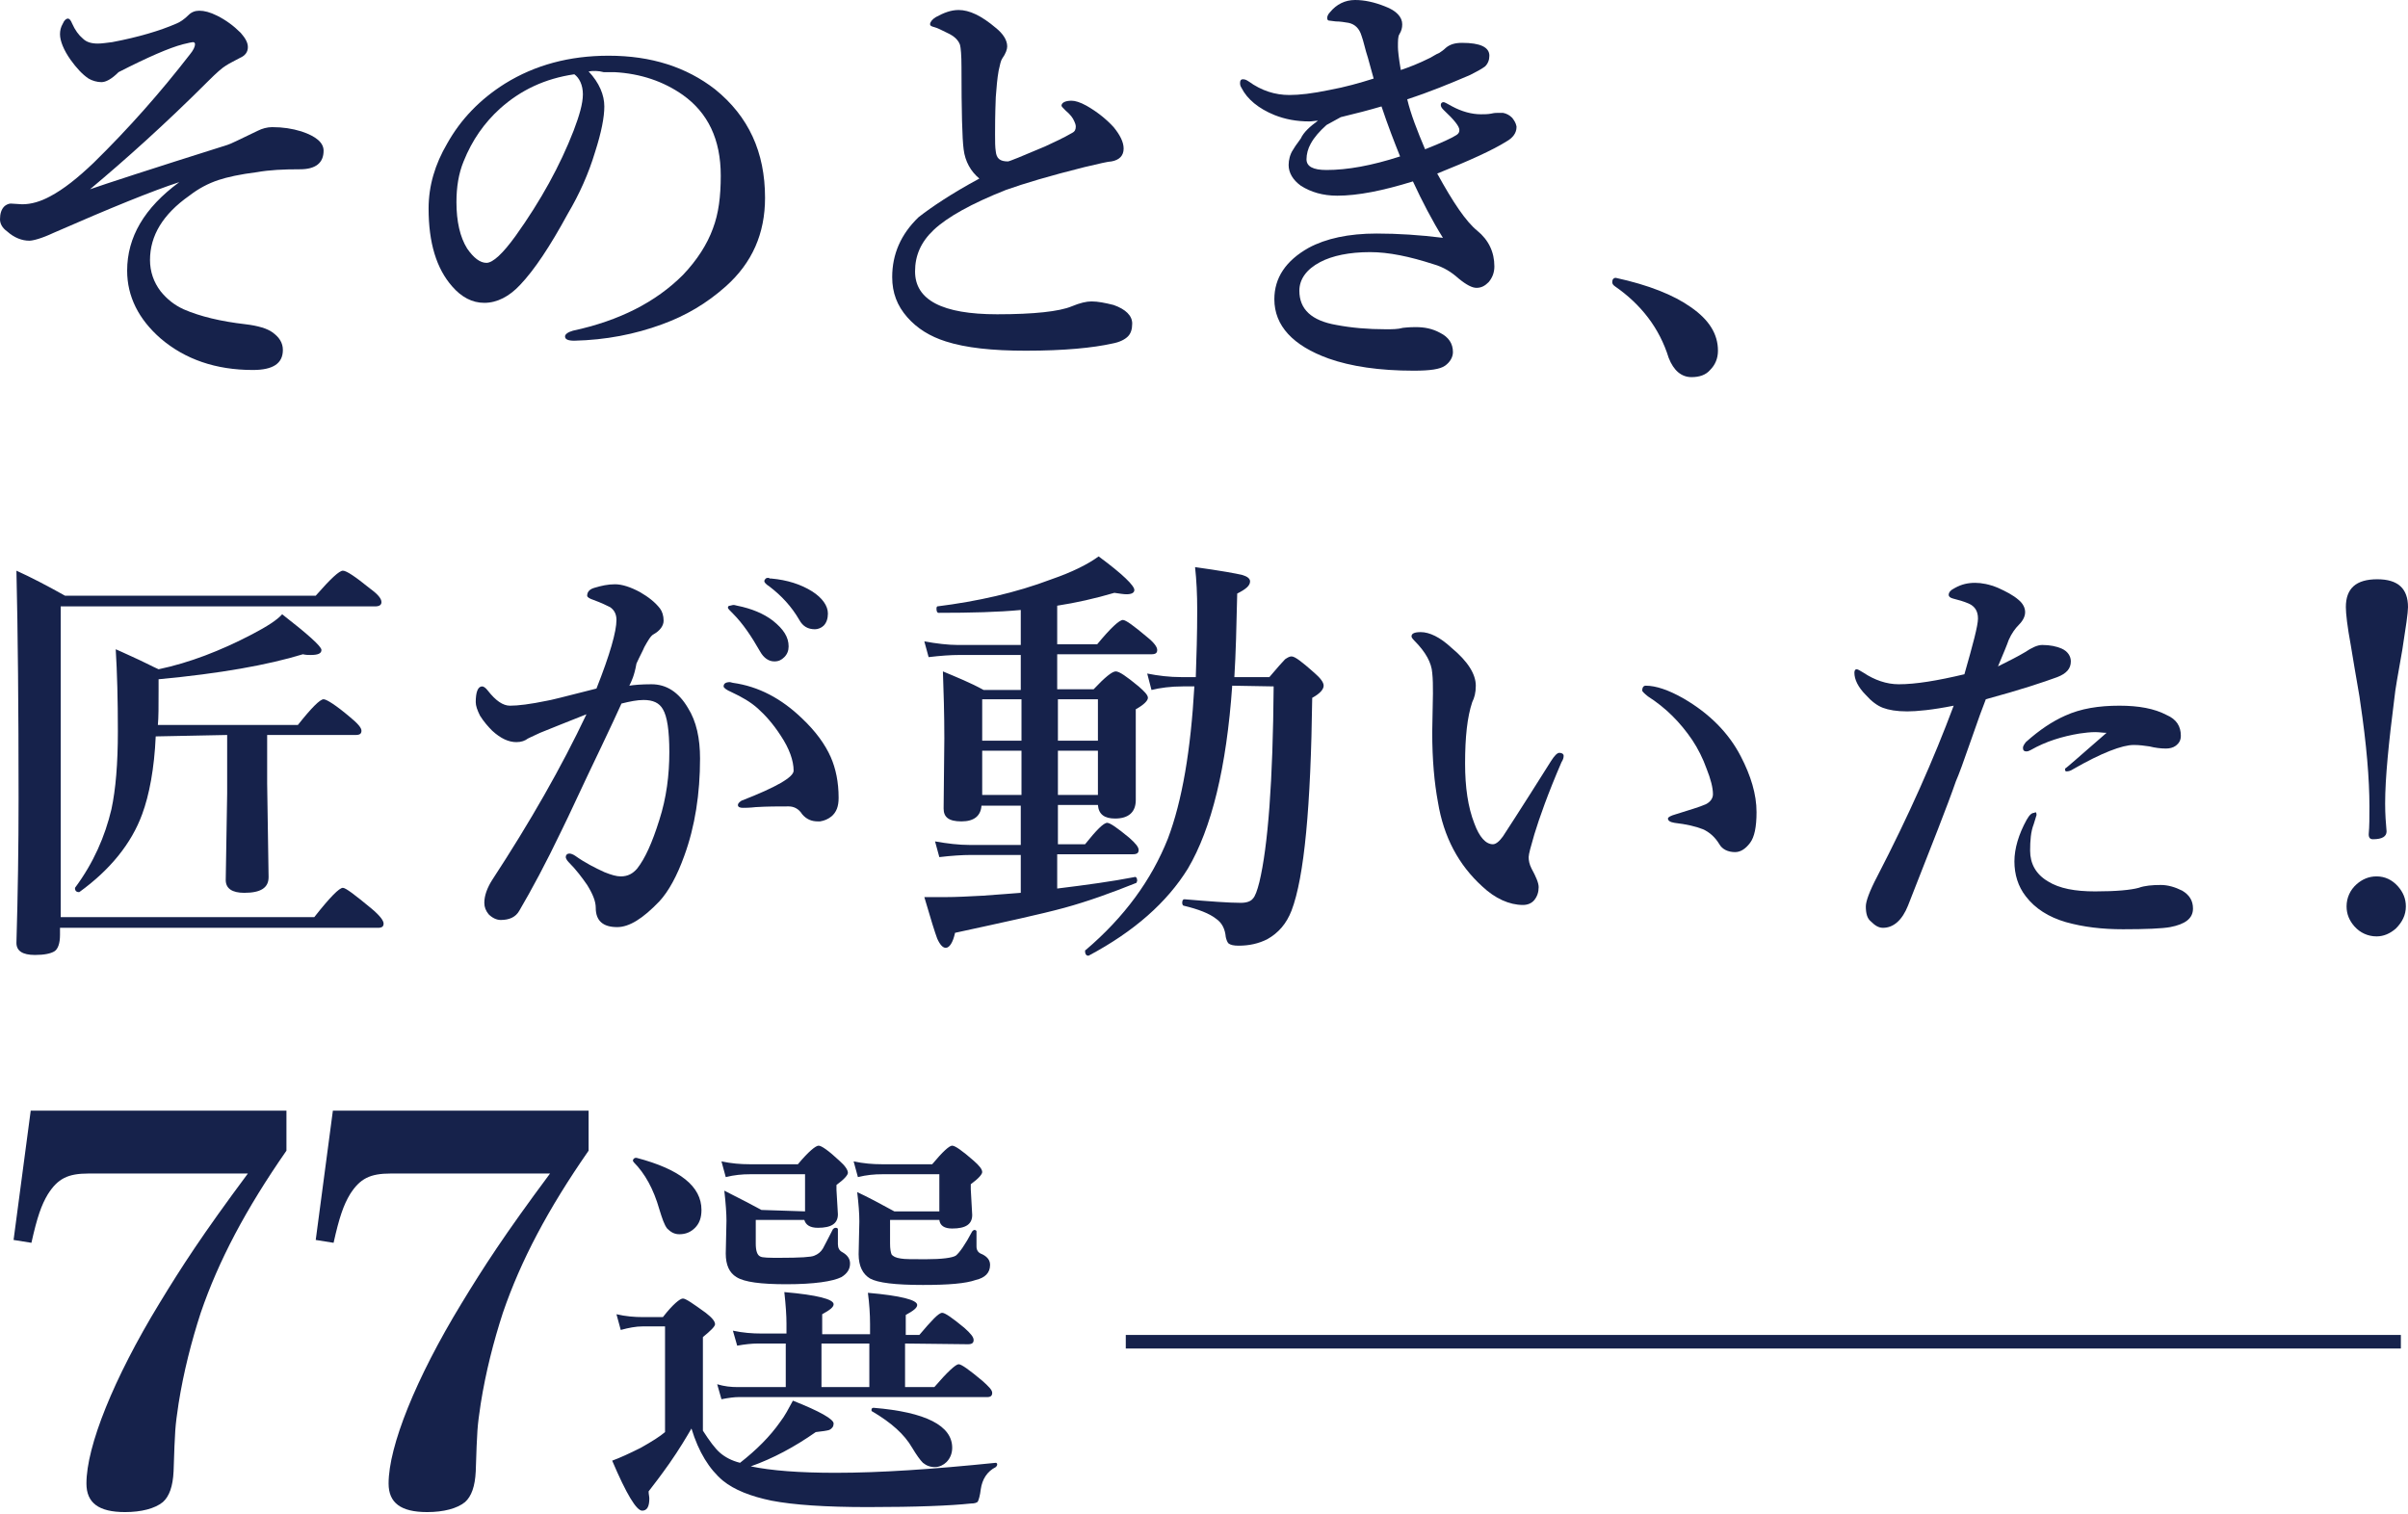
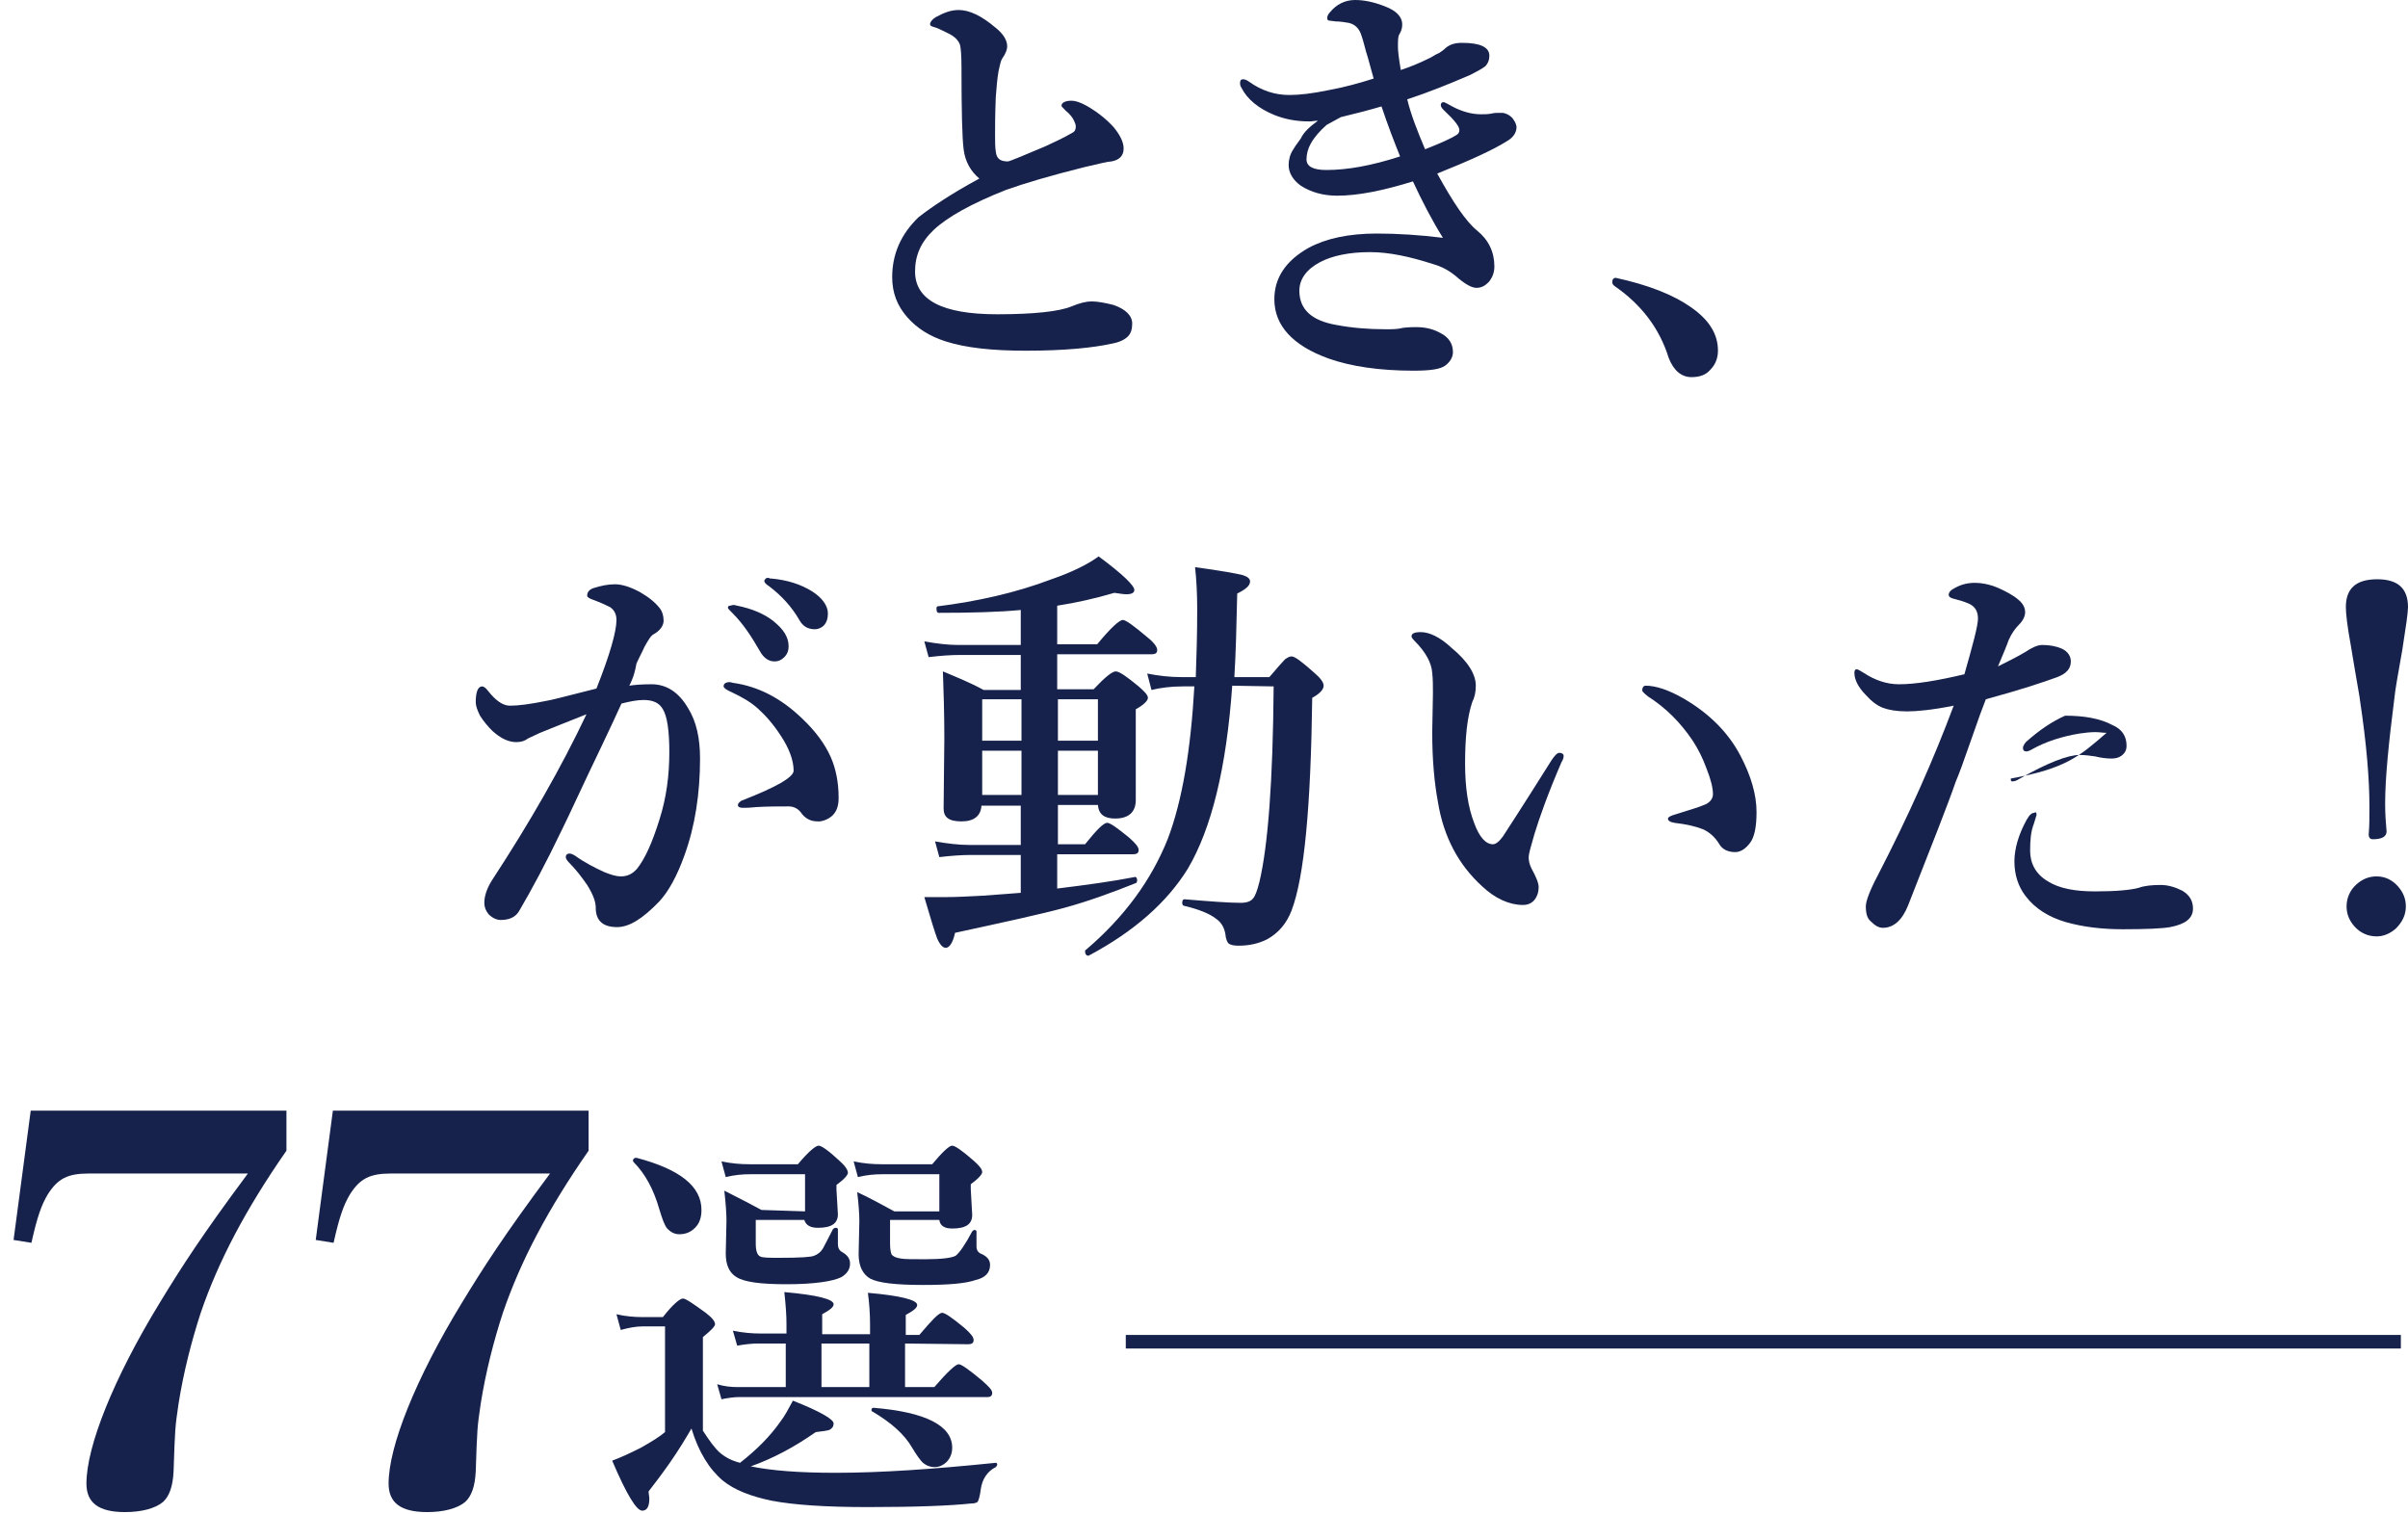
<svg xmlns="http://www.w3.org/2000/svg" version="1.1" id="_レイヤー_2" x="0px" y="0px" viewBox="0 0 337.1 212" style="enable-background:new 0 0 337.1 212;" xml:space="preserve">
  <style type="text/css">
	.st0{fill:#16224B;}
</style>
-   <path class="st0" d="M12.6,26.5c2-0.7,8.4-2.8,19.2-6.2c0.4-0.1,1.8-0.8,4.3-2c0.6-0.3,1.3-0.5,2-0.5c1.5,0,2.8,0.2,4.1,0.6  c2.1,0.7,3.1,1.6,3.1,2.7c0,1.7-1.1,2.6-3.3,2.6c-2.4,0-4.3,0.1-6,0.4c-2.4,0.3-4.2,0.7-5.4,1.1c-1.5,0.5-2.8,1.2-4.1,2.2  C22.8,30,21,33,21,36.4c0,1.6,0.5,3.1,1.5,4.4c0.9,1.1,1.9,1.9,3.2,2.5c2.3,1,5.2,1.7,8.7,2.1c1.7,0.2,3,0.6,3.7,1.1  c1,0.7,1.5,1.5,1.5,2.5c0,1.9-1.4,2.8-4.2,2.8c-5.2,0-9.5-1.5-12.9-4.4c-3.1-2.7-4.7-5.9-4.7-9.5c0-4.7,2.4-8.8,7.3-12.4  c-3.7,1.2-9.6,3.6-17.6,7.1c-1.7,0.8-2.9,1.1-3.4,1.1c-1,0-2.1-0.4-3.1-1.3c-0.7-0.5-1-1.1-1-1.7c0-0.8,0.2-1.4,0.6-1.8  c0.2-0.2,0.6-0.4,0.9-0.4l1.6,0.1c1.3,0,2.6-0.4,3.9-1.1c1.9-1,3.9-2.6,6.1-4.7c4.9-4.8,9.4-9.9,13.5-15.2c0.5-0.6,0.7-1.1,0.7-1.4  c0-0.2-0.1-0.3-0.3-0.3c-0.1,0-0.6,0.1-1.4,0.3c-1.9,0.5-4.9,1.8-9,3.9c-1,1-1.8,1.4-2.4,1.4s-1.3-0.2-1.8-0.5  c-0.9-0.6-1.7-1.5-2.5-2.6C8.9,7,8.4,5.7,8.4,4.8c0-0.5,0.1-1,0.4-1.5c0.2-0.5,0.5-0.7,0.7-0.7c0.2,0,0.4,0.2,0.6,0.7  c0.4,0.9,0.9,1.6,1.5,2.1c0.5,0.5,1.2,0.7,2.1,0.7c0.5,0,1.2-0.1,2-0.2c3.7-0.7,6.7-1.6,9-2.6c0.5-0.2,1.1-0.6,1.7-1.2  c0.4-0.4,0.9-0.6,1.5-0.6c0.7,0,1.5,0.2,2.5,0.7c1.2,0.6,2.3,1.4,3.3,2.4c0.7,0.8,1,1.4,1,2c0,0.7-0.4,1.2-1.1,1.5  c-0.7,0.4-1.4,0.7-2,1.1c-0.5,0.3-1.3,1-2.4,2.1C23.1,17.4,17.5,22.4,12.6,26.5L12.6,26.5z" />
-   <path class="st0" d="M82.4,10c1.5,1.6,2.2,3.3,2.2,4.9c0,1.5-0.4,3.6-1.3,6.4c-0.9,3-2.2,5.9-3.8,8.6c-2.5,4.6-4.7,7.9-6.7,10  c-1.5,1.6-3.2,2.5-5,2.5c-1.7,0-3.2-0.8-4.5-2.3C61.1,37.6,60,34,60,29.2c0-3.2,0.9-6.2,2.6-9.1c1.9-3.4,4.6-6.2,8.1-8.4  c4.2-2.6,9-3.9,14.5-3.9c6,0,10.9,1.6,14.9,4.7c4.7,3.8,7,8.8,7,15.2c0,5-1.8,9.1-5.5,12.4c-2.7,2.4-5.6,4.1-8.9,5.3  c-3.8,1.4-7.9,2.2-12.3,2.3c-0.9,0-1.3-0.2-1.3-0.6c0-0.3,0.4-0.6,1.1-0.8c6.5-1.4,11.6-4,15.4-7.8c2-2.1,3.4-4.3,4.2-6.5  c0.8-2.1,1.1-4.5,1.1-7.4c0-5.1-1.8-8.8-5.3-11.3c-2.7-1.9-5.9-3-9.6-3.2c-0.4,0-0.9,0-1.5,0C83.8,9.9,83,9.9,82.4,10L82.4,10z   M80.4,10.4c-4.1,0.6-7.5,2.2-10.4,4.8c-2.2,2-3.9,4.4-5.1,7.4c-0.7,1.7-1,3.6-1,5.7c0,2.7,0.5,4.9,1.5,6.5c0.9,1.3,1.8,2,2.7,2  s2.3-1.3,4.1-3.8c3.5-4.9,6.2-9.8,8.1-14.7c0.8-2.1,1.3-3.8,1.3-5.1S81.1,10.9,80.4,10.4L80.4,10.4z" />
  <path class="st0" d="M137.1,25c-1.2-1-2-2.4-2.2-4.1c-0.2-1.5-0.3-5.3-0.3-11.5c0-1.7-0.1-2.7-0.2-3.1c-0.2-0.6-0.7-1.2-1.8-1.7  c-0.8-0.4-1.4-0.7-1.8-0.8c-0.4-0.1-0.6-0.2-0.6-0.4c0-0.3,0.3-0.7,0.8-1c1.1-0.6,2.1-1,3.2-1c1.5,0,3.2,0.8,5.2,2.5  c1,0.8,1.6,1.7,1.6,2.6c0,0.4-0.2,1-0.7,1.7c-0.2,0.3-0.3,0.8-0.5,1.7c-0.2,1.1-0.3,2.4-0.4,3.7c-0.1,2.5-0.1,4.2-0.1,5.2  c0,1,0,1.8,0.1,2.4c0.1,1,0.6,1.4,1.7,1.4c0.2,0,1.9-0.7,5.2-2.1c1.3-0.6,2.6-1.2,3.8-1.9c0.4-0.2,0.5-0.5,0.5-0.9  c0-0.2-0.1-0.5-0.2-0.7c-0.2-0.5-0.6-1-1.2-1.5c-0.4-0.4-0.6-0.6-0.6-0.7c0-0.4,0.5-0.7,1.4-0.7c0.5,0,1.2,0.2,2.1,0.7  c1.4,0.8,2.7,1.8,3.8,3c0.9,1.1,1.4,2.1,1.4,3c0,1-0.6,1.6-1.7,1.8c-0.4,0-1.7,0.3-3.8,0.8c-4.8,1.2-8.5,2.3-11,3.2  c-4.8,1.9-8.2,3.8-10.1,5.6c-1.8,1.7-2.6,3.6-2.6,5.8c0,4,3.8,6,11.5,6c5.2,0,8.7-0.4,10.4-1.1c1.2-0.5,2.1-0.7,2.8-0.7  c0.9,0,1.9,0.2,3.1,0.5c1.7,0.6,2.6,1.5,2.6,2.6c0,0.8-0.2,1.4-0.6,1.8c-0.4,0.4-1.1,0.8-2.2,1c-2.7,0.6-6.7,1-12.1,1  c-4.7,0-8.4-0.4-11.2-1.3c-2.2-0.7-4-1.8-5.4-3.4c-1.4-1.6-2.1-3.4-2.1-5.6c0-3.2,1.2-6,3.7-8.4C130.4,29,133.2,27.1,137.1,25  L137.1,25z" />
  <path class="st0" d="M184.5,16.9c-0.4,0-0.8,0.1-1.2,0.1c-1.8,0-3.4-0.3-4.9-0.9c-2.2-0.9-3.8-2.2-4.6-3.8c-0.2-0.3-0.2-0.5-0.2-0.7  c0-0.3,0.1-0.5,0.4-0.5s0.5,0.1,0.8,0.3c1.8,1.3,3.7,1.9,5.7,1.9c1.4,0,3.2-0.2,5.6-0.7c2.2-0.4,4.3-1,6.2-1.6l-0.8-2.9  c-0.4-1.2-0.6-2.3-0.9-3.1c-0.3-1-0.9-1.6-1.8-1.8C188.2,3.1,187.6,3,187,3l-0.8-0.1c-0.3,0-0.4-0.1-0.4-0.4c0-0.2,0.1-0.5,0.4-0.8  c0.9-1.1,2.1-1.7,3.5-1.7c1.3,0,2.7,0.3,4.2,0.9c1.6,0.6,2.4,1.5,2.4,2.5c0,0.5-0.1,0.9-0.4,1.4c-0.2,0.3-0.2,0.9-0.2,1.8  c0,0.4,0.1,1.5,0.4,3.2c1.2-0.4,2.5-0.9,4.1-1.7c0.4-0.2,0.8-0.5,1.3-0.7c0.3-0.2,0.6-0.4,0.9-0.7c0.6-0.5,1.3-0.7,2.3-0.7  c2.5,0,3.8,0.6,3.8,1.8c0,0.6-0.2,1.1-0.6,1.5c-0.4,0.3-1.1,0.7-2.1,1.2c-2.8,1.2-5.7,2.4-8.8,3.4c0.5,2.1,1.4,4.4,2.5,7  c2.3-0.9,3.8-1.6,4.4-2c0.3-0.2,0.4-0.4,0.4-0.7c0-0.5-0.7-1.4-2.2-2.8c-0.3-0.3-0.4-0.5-0.4-0.7c0-0.2,0.1-0.4,0.4-0.4  c0.1,0,0.5,0.2,1.2,0.6c1.3,0.7,2.7,1.1,4,1.1c0.5,0,1,0,1.5-0.1c0.4-0.1,0.7-0.1,1.1-0.1c0.1,0,0.3,0,0.5,0  c0.5,0.1,0.9,0.3,1.3,0.7c0.3,0.4,0.5,0.7,0.6,1.2v0.1c0,0.8-0.5,1.5-1.4,2c-1.9,1.2-5.2,2.7-9.7,4.5c2.2,4,4,6.7,5.6,8  c1.6,1.3,2.4,3,2.4,5c0,0.9-0.3,1.6-0.8,2.2c-0.5,0.5-1,0.8-1.7,0.8c-0.6,0-1.4-0.4-2.5-1.3c-1-0.9-2.1-1.6-3.5-2  c-3.4-1.1-6.3-1.7-8.9-1.7c-2.9,0-5.3,0.5-7,1.4c-1.9,1-2.9,2.4-2.9,4c0,2.6,1.7,4.2,5.2,4.8c2.1,0.4,4.4,0.6,6.9,0.6  c0.9,0,1.7,0,2.4-0.2c0.9-0.1,1.5-0.1,1.8-0.1c1.2,0,2.3,0.2,3.4,0.8c1.2,0.6,1.8,1.5,1.8,2.7c0,0.7-0.4,1.4-1.1,1.9  c-0.7,0.5-2.1,0.7-4.4,0.7c-4.8,0-8.8-0.6-11.9-1.7c-5-1.8-7.6-4.6-7.6-8.3c0-3,1.6-5.4,4.8-7.2c2.4-1.3,5.6-2,9.5-2  c3,0,6.1,0.2,9.3,0.6c-1.5-2.4-2.9-5.1-4.2-7.9c-4.2,1.3-7.7,2-10.6,2c-2,0-3.7-0.5-5.1-1.4c-1.1-0.8-1.7-1.8-1.7-2.9  c0-0.7,0.2-1.5,0.6-2.1c0.1-0.2,0.5-0.8,1.1-1.6C182.5,18.5,183.4,17.7,184.5,16.9L184.5,16.9z M187.7,16.4c-1.1,0.6-1.8,1-2,1.1  c-1,0.9-1.7,1.7-2.2,2.6c-0.4,0.7-0.6,1.5-0.6,2.2c0,1,0.9,1.5,2.8,1.5c2.9,0,6.3-0.6,10.3-1.9c-0.8-2-1.7-4.3-2.6-7  C191.7,15.4,189.8,15.9,187.7,16.4L187.7,16.4z" />
  <path class="st0" d="M226.1,40.1c-0.3-0.2-0.4-0.4-0.4-0.6c0-0.4,0.2-0.6,0.5-0.6c4.6,1,8.1,2.4,10.5,4.1c2.6,1.8,3.8,3.8,3.8,6.1  c0,1.1-0.4,2-1.1,2.7c-0.6,0.7-1.5,1-2.6,1c-1.4,0-2.5-0.9-3.2-2.7C232.3,45.9,229.7,42.6,226.1,40.1L226.1,40.1z" />
-   <path class="st0" d="M8.4,128.4H44c2.2-2.8,3.5-4.1,4-4.1c0.4,0,1.7,1,4,2.9c1.2,1,1.7,1.7,1.7,2.1c0,0.4-0.2,0.6-0.8,0.6H8.4v1  c0,1.2-0.3,2-0.8,2.3c-0.5,0.3-1.4,0.5-2.7,0.5c-1.8,0-2.6-0.6-2.6-1.7c0.2-6.8,0.3-13.5,0.3-20.2c0-12.7-0.1-23.3-0.3-31.9  c2,0.9,4.3,2.1,6.8,3.5h35.1c2.1-2.4,3.3-3.5,3.8-3.5s1.7,0.8,3.8,2.5c1.1,0.8,1.6,1.4,1.6,1.9c0,0.4-0.3,0.6-0.9,0.6h-44V128.4  L8.4,128.4z M21.8,103.1c-0.2,4.5-0.9,8.2-1.9,10.9c-1.5,4.1-4.5,7.8-8.8,10.9c0,0-0.1,0-0.1,0c-0.3,0-0.5-0.2-0.5-0.5  c0,0,0-0.1,0-0.1c2.6-3.5,4.2-7.2,5.1-11c0.6-2.8,0.9-6.4,0.9-10.9s-0.1-8.2-0.3-11.5c0.5,0.2,1.1,0.5,2,0.9c1.8,0.8,3.1,1.5,4,1.9  c4.3-0.9,8.7-2.6,13.1-4.9c2.1-1.1,3.5-2,4.2-2.8c3.6,2.8,5.5,4.5,5.5,5c0,0.5-0.5,0.7-1.5,0.7c-0.3,0-0.7,0-1.1-0.1  c-4.9,1.5-11.6,2.7-20.2,3.5v1.6c0,2.2,0,3.8-0.1,4.8h19.6c1.9-2.4,3.1-3.6,3.6-3.6c0.4,0,1.7,0.8,3.7,2.5c1.1,0.9,1.6,1.5,1.6,1.9  s-0.2,0.6-0.8,0.6H37.4v6.8l0.2,13.1c0,1.5-1.1,2.2-3.4,2.2c-1.7,0-2.6-0.6-2.6-1.8l0.2-12.1v-8.2L21.8,103.1L21.8,103.1z" />
  <path class="st0" d="M88.1,96c0.6-0.1,1.7-0.2,3.1-0.2c2.1,0,3.8,1.1,5.1,3.3c1.2,1.9,1.7,4.3,1.7,7.1c0,4.9-0.7,9.5-2.2,13.6  c-1,2.8-2.2,5-3.5,6.4c-2.3,2.4-4.2,3.6-5.9,3.6c-2,0-3-0.9-3-2.7c0-0.9-0.4-1.9-1.2-3.2c-0.7-1-1.5-2.1-2.6-3.2  c-0.3-0.3-0.4-0.6-0.4-0.7c0-0.3,0.2-0.5,0.5-0.5c0.2,0,0.5,0.1,0.8,0.3c1.4,1,2.8,1.7,4.1,2.3c1,0.4,1.7,0.6,2.3,0.6  c1,0,1.7-0.4,2.3-1.1c1.1-1.4,2.1-3.6,3.1-6.8c1-3.1,1.4-6.3,1.4-9.5c0-3-0.3-5-0.9-6c-0.5-0.9-1.4-1.3-2.7-1.3  c-0.9,0-1.9,0.2-3.1,0.5c-0.6,1.3-1.5,3.3-2.8,6c-2.7,5.6-4.5,9.6-5.6,11.8c-2.2,4.6-4.2,8.3-5.9,11.2c-0.5,0.9-1.4,1.3-2.6,1.3  c-0.6,0-1.2-0.3-1.7-0.8c-0.4-0.5-0.6-1-0.6-1.6c0-1,0.4-2.1,1.1-3.2c5.3-8.1,9.7-15.8,13.2-23.2c-2.8,1.1-5,2-6.5,2.6  c-1.1,0.5-1.7,0.8-1.7,0.8c-0.4,0.3-0.9,0.5-1.6,0.5c-1.1,0-2.2-0.5-3.4-1.6c-0.6-0.6-1.2-1.3-1.7-2.1c-0.4-0.8-0.6-1.4-0.6-1.9  c0-1.4,0.3-2.2,0.9-2.2c0.2,0,0.5,0.2,0.8,0.6c1.1,1.4,2.1,2.1,3.1,2.1c1.1,0,2.8-0.2,5.2-0.7c0.2,0,2.6-0.6,6.9-1.7  c1.9-4.8,2.8-8,2.8-9.6c0-0.8-0.3-1.4-0.9-1.8c-0.4-0.2-1.2-0.6-2.3-1c-0.6-0.2-0.9-0.4-0.9-0.6c0-0.5,0.3-0.9,1-1.1  c1-0.3,1.9-0.5,2.9-0.5s2.2,0.4,3.5,1.1c1.2,0.7,2.1,1.4,2.8,2.3c0.3,0.4,0.5,1,0.5,1.7c0,0.7-0.5,1.4-1.4,1.9  c-0.4,0.2-0.8,0.9-1.3,1.8c-0.2,0.5-0.6,1.2-1.1,2.3C88.8,94.6,88.4,95.4,88.1,96L88.1,96z M110.4,112.9c-1.4,0-3,0-4.6,0.1  c-0.9,0.1-1.5,0.1-1.8,0.1c-0.4,0-0.7-0.1-0.7-0.4c0-0.2,0.2-0.4,0.5-0.6c4.9-1.9,7.3-3.3,7.3-4.2c0-1.4-0.6-3.1-1.8-4.9  c-1.1-1.7-2.2-2.9-3.2-3.8c-1-0.9-2.2-1.6-3.7-2.3c-0.7-0.3-1.1-0.6-1.1-0.8c0-0.4,0.3-0.6,0.9-0.6l0.4,0.1c3.6,0.5,6.8,2.2,9.7,5  c1.9,1.8,3.2,3.6,4,5.4c0.7,1.6,1.1,3.5,1.1,5.7c0,1.2-0.3,2-1,2.6c-0.5,0.4-1,0.6-1.6,0.7h-0.3c-0.9,0-1.6-0.3-2.2-1  C111.8,113.2,111.1,112.9,110.4,112.9z M103.2,84.8c2,0.4,3.7,1.1,5,2.1c1.5,1.2,2.2,2.3,2.2,3.6c0,0.6-0.2,1.1-0.6,1.5  c-0.4,0.4-0.8,0.6-1.4,0.6c-0.8,0-1.5-0.5-2-1.4c-1.2-2.1-2.4-3.9-3.8-5.3c-0.4-0.4-0.7-0.7-0.7-0.8c0-0.2,0.1-0.3,0.3-0.3  c0.1,0,0.3-0.1,0.5-0.1S103.1,84.8,103.2,84.8L103.2,84.8z M108,81c2.2,0.2,4.1,0.8,5.7,1.8c1.4,0.9,2.2,2,2.2,3.1  c0,0.7-0.2,1.3-0.6,1.7c-0.3,0.3-0.8,0.5-1.2,0.5c-1,0-1.7-0.4-2.2-1.3c-1.1-1.9-2.5-3.4-4.2-4.7c-0.5-0.3-0.7-0.6-0.7-0.7  c0-0.2,0.1-0.3,0.2-0.4c0.1-0.1,0.3-0.1,0.5-0.1C107.6,81,107.7,81,108,81L108,81z" />
  <path class="st0" d="M148.1,112.7v5.5h3.8c1.6-2,2.6-3,3.1-3c0.4,0,1.4,0.7,3.1,2.1c0.9,0.8,1.3,1.3,1.3,1.7c0,0.4-0.2,0.6-0.8,0.6  h-10.6v4.8c4.1-0.5,7.7-1,10.8-1.6c0.2-0.1,0.4,0.1,0.4,0.5c0,0.1-0.1,0.2-0.1,0.3c-3.5,1.4-6.8,2.6-10.1,3.5s-8.4,2-15.3,3.5  c-0.3,1.4-0.8,2.1-1.3,2.1c-0.4,0-0.8-0.4-1.2-1.3c-0.3-0.8-0.9-2.7-1.8-5.8c0.9,0,1.9,0,2.9,0c1.6,0,3.4-0.1,5.3-0.2  c2.5-0.2,4.3-0.3,5.3-0.4v-5.3h-7c-1.2,0-2.7,0.1-4.4,0.3l-0.6-2.2c1.7,0.3,3.3,0.5,4.9,0.5h7.1v-5.5h-5.5c-0.1,1.4-1,2.2-2.8,2.2  s-2.5-0.6-2.5-1.8l0.1-9.8c0-3.5-0.1-6.6-0.2-9.4c1.9,0.8,3.9,1.6,5.7,2.6h5.2v-4.9h-8.6c-1.2,0-2.6,0.1-4.3,0.3l-0.6-2.2  c1.7,0.3,3.3,0.5,4.7,0.5h8.8v-4.9c-3.1,0.3-7,0.4-11.5,0.4c-0.2,0-0.3-0.2-0.3-0.6c0-0.2,0.1-0.3,0.1-0.3c5.6-0.7,11-1.9,16-3.8  c2.9-1,5.1-2.1,6.6-3.2c3.4,2.5,5,4.1,5,4.7c0,0.4-0.4,0.6-1.1,0.6c-0.4,0-1-0.1-1.7-0.2c-2.7,0.8-5.4,1.4-8,1.8v5.4h5.6  c1.9-2.3,3.1-3.4,3.6-3.4c0.4,0,1.5,0.8,3.4,2.4c1,0.8,1.4,1.4,1.4,1.8c0,0.4-0.2,0.6-0.8,0.6h-13.2v4.9h5.1  c1.6-1.7,2.6-2.5,3.1-2.5s1.5,0.7,3.2,2.1c0.8,0.7,1.3,1.2,1.3,1.6s-0.6,1-1.7,1.6V112c0,1.7-1,2.6-2.9,2.6c-1.5,0-2.3-0.6-2.4-1.9  L148.1,112.7L148.1,112.7z M137.5,103.7h5.5v-5.8h-5.5V103.7z M137.5,111.3h5.5v-6.2h-5.5V111.3z M148.1,103.7h5.6v-5.8h-5.6V103.7z   M148.1,111.3h5.6v-6.2h-5.6V111.3z M172.5,96c-0.8,11.5-2.9,20-6.2,25.6c-2.9,4.7-7.5,8.8-13.9,12.2h-0.1c-0.2,0-0.4-0.2-0.4-0.6  c0-0.1,0-0.2,0.1-0.2c5.4-4.6,9.2-9.8,11.5-15.6c2-5.3,3.2-12.4,3.7-21.3h-1.6c-1.7,0-3.2,0.2-4.4,0.5l-0.6-2.3  c1.5,0.3,3.1,0.5,4.8,0.5h2c0.1-2.9,0.2-6,0.2-9.4c0-2.2-0.1-4.2-0.3-6c3.6,0.5,5.8,0.9,6.6,1.1c0.7,0.2,1.1,0.5,1.1,0.9  c0,0.6-0.6,1.1-1.8,1.7c-0.1,4.6-0.2,8.5-0.4,11.7h4.9c1.1-1.3,1.9-2.2,2.2-2.5c0.3-0.2,0.6-0.4,0.9-0.4c0.5,0,1.5,0.8,3.2,2.3  c0.8,0.7,1.3,1.3,1.3,1.8s-0.5,1.1-1.6,1.7c-0.2,15.2-1.1,25.1-2.9,29.8c-0.7,1.8-1.8,3.1-3.4,4c-1.2,0.6-2.5,0.9-4,0.9  c-0.7,0-1.1-0.1-1.4-0.3c-0.2-0.2-0.3-0.5-0.4-0.9c-0.1-1.1-0.5-2-1.4-2.6c-0.9-0.7-2.4-1.3-4.5-1.8c-0.1,0-0.2-0.2-0.2-0.4  c0-0.3,0.1-0.5,0.3-0.5c3.6,0.3,6.2,0.5,7.9,0.5c0.8,0,1.4-0.2,1.7-0.6c0.3-0.3,0.6-1.1,0.9-2.3c1.2-5,1.9-14.1,2-27.4L172.5,96  L172.5,96z" />
  <path class="st0" d="M218.6,106.7c-1.9,4.4-3.1,7.8-3.8,10.1c-0.5,1.7-0.8,2.8-0.8,3.2c0,0.5,0.1,1,0.4,1.6c0.6,1.1,1,2,1,2.6  c0,0.7-0.2,1.3-0.6,1.8s-1,0.7-1.6,0.7c-1.9,0-3.9-0.9-5.7-2.6c-3.3-3-5.4-6.9-6.2-11.8c-0.5-2.7-0.8-5.9-0.8-9.8l0.1-5.4  c0-1.1,0-2-0.1-2.9c-0.1-1.4-0.9-2.9-2.5-4.5c-0.3-0.3-0.4-0.5-0.4-0.6c0-0.4,0.4-0.6,1.3-0.6c1.2,0,2.7,0.7,4.3,2.2  c2.3,1.9,3.4,3.7,3.4,5.3c0,1-0.2,1.7-0.5,2.3c-0.7,2.1-1,4.9-1,8.6c0,3.3,0.4,6.1,1.3,8.4c0.7,1.9,1.6,2.9,2.6,2.9  c0.4,0,0.9-0.4,1.4-1.1c0,0,2.3-3.5,6.7-10.5c0.5-0.8,0.9-1.2,1.2-1.2c0.4,0,0.6,0.2,0.6,0.4C218.9,106.1,218.8,106.4,218.6,106.7  L218.6,106.7z M230.4,96c1.4,0,3.2,0.6,5.3,1.8c3.6,2.1,6.3,4.8,8,8.1c1.4,2.7,2.2,5.3,2.2,7.8c0,2.1-0.3,3.5-0.9,4.3  c-0.6,0.8-1.3,1.3-2.1,1.3c-1,0-1.8-0.4-2.2-1.1c-0.6-1-1.4-1.7-2.3-2.1c-1-0.4-2.3-0.7-4-0.9c-0.6-0.1-0.9-0.3-0.9-0.6  c0-0.2,0.4-0.4,1.1-0.6c1.9-0.6,3.3-1,4.2-1.4c0.6-0.3,1-0.8,1-1.4c0-0.9-0.3-2.1-0.9-3.6c-0.5-1.4-1.2-2.8-2-4  c-1.7-2.5-3.7-4.5-6.2-6.1c-0.5-0.4-0.8-0.7-0.8-0.8C229.9,96.2,230.1,96,230.4,96L230.4,96z" />
-   <path class="st0" d="M283.5,91.3c0.9-0.6,1.7-1,2.4-1c1.1,0,2,0.2,2.7,0.5c0.9,0.4,1.3,1.1,1.3,1.8c0,1-0.6,1.7-1.9,2.2  c-1.9,0.7-5.2,1.8-10,3.1c-0.4,1-1.1,2.9-2.1,5.8c-1,2.9-1.7,4.8-2.1,5.7c-1.1,3.2-3.4,9-6.7,17.4c-0.8,2-2,3.1-3.5,3.1  c-0.6,0-1.1-0.3-1.7-0.9c-0.5-0.4-0.7-1.1-0.7-2.1c0-0.7,0.5-2.1,1.6-4.2c4.4-8.5,7.9-16.4,10.7-23.9c-3,0.6-5.2,0.8-6.5,0.8  c-1.5,0-2.6-0.2-3.4-0.5c-0.8-0.3-1.6-0.9-2.4-1.8c-1.1-1.1-1.6-2.2-1.6-3.1c0-0.3,0.1-0.5,0.3-0.5c0.2,0,0.5,0.2,1,0.5  c1.5,1,3.2,1.6,4.9,1.6c2.4,0,5.4-0.5,9.2-1.4c1.2-4.2,1.9-6.8,1.9-7.8s-0.4-1.7-1.3-2.1c-0.7-0.3-1.4-0.5-2.2-0.7  c-0.4-0.1-0.6-0.3-0.6-0.5c0-0.4,0.3-0.7,0.9-1c0.9-0.5,1.8-0.7,2.8-0.7c0.9,0,2,0.2,3.2,0.7c1.1,0.5,2.1,1,2.9,1.7  c0.6,0.5,0.9,1.1,0.9,1.7c0,0.6-0.3,1.2-0.9,1.8c-0.5,0.5-1,1.2-1.4,2.1c-0.2,0.6-0.7,1.8-1.5,3.7C281.3,92.5,282.5,91.9,283.5,91.3  L283.5,91.3z M285.1,114.1l-0.4,1.3c-0.4,1-0.5,2.3-0.5,3.7c0,1.8,0.8,3.3,2.5,4.3c1.6,1,3.8,1.4,6.6,1.4c3,0,5-0.2,6.1-0.5  c0.8-0.3,1.9-0.4,3.1-0.4c1,0,2,0.3,3,0.8c1,0.6,1.5,1.4,1.5,2.5c0,1.4-1.1,2.2-3.2,2.6c-1.1,0.2-3.4,0.3-6.6,0.3  c-2.9,0-5.5-0.3-8-1c-2.4-0.7-4.3-1.9-5.6-3.6c-1.1-1.4-1.6-3.1-1.6-4.9s0.6-3.8,1.7-5.8c0.4-0.7,0.7-1,1.1-1  C285,113.6,285.1,113.8,285.1,114.1L285.1,114.1z M294.9,102.6c-0.5,0-1-0.1-1.6-0.1c-0.7,0-1.5,0.1-2.2,0.2  c-2.4,0.4-4.7,1.1-6.8,2.3c-0.2,0.1-0.4,0.2-0.6,0.2c-0.4,0-0.5-0.2-0.5-0.5c0-0.2,0.1-0.4,0.4-0.8c1.9-1.7,3.7-2.9,5.5-3.7  c2.2-1,4.7-1.4,7.6-1.4c2.7,0,4.9,0.4,6.6,1.3c1.4,0.6,2,1.6,2,2.9c0,0.6-0.2,1-0.7,1.4c-0.4,0.3-0.9,0.4-1.4,0.4  c-0.7,0-1.5-0.1-2.3-0.3c-0.7-0.1-1.4-0.2-2.2-0.2c-1.6,0-4.5,1.1-8.5,3.4c-0.3,0.2-0.6,0.3-0.9,0.3c-0.2,0-0.2-0.1-0.2-0.4  C289.2,107.6,291.1,105.9,294.9,102.6L294.9,102.6z" />
+   <path class="st0" d="M283.5,91.3c0.9-0.6,1.7-1,2.4-1c1.1,0,2,0.2,2.7,0.5c0.9,0.4,1.3,1.1,1.3,1.8c0,1-0.6,1.7-1.9,2.2  c-1.9,0.7-5.2,1.8-10,3.1c-0.4,1-1.1,2.9-2.1,5.8c-1,2.9-1.7,4.8-2.1,5.7c-1.1,3.2-3.4,9-6.7,17.4c-0.8,2-2,3.1-3.5,3.1  c-0.6,0-1.1-0.3-1.7-0.9c-0.5-0.4-0.7-1.1-0.7-2.1c0-0.7,0.5-2.1,1.6-4.2c4.4-8.5,7.9-16.4,10.7-23.9c-3,0.6-5.2,0.8-6.5,0.8  c-1.5,0-2.6-0.2-3.4-0.5c-0.8-0.3-1.6-0.9-2.4-1.8c-1.1-1.1-1.6-2.2-1.6-3.1c0-0.3,0.1-0.5,0.3-0.5c0.2,0,0.5,0.2,1,0.5  c1.5,1,3.2,1.6,4.9,1.6c2.4,0,5.4-0.5,9.2-1.4c1.2-4.2,1.9-6.8,1.9-7.8s-0.4-1.7-1.3-2.1c-0.7-0.3-1.4-0.5-2.2-0.7  c-0.4-0.1-0.6-0.3-0.6-0.5c0-0.4,0.3-0.7,0.9-1c0.9-0.5,1.8-0.7,2.8-0.7c0.9,0,2,0.2,3.2,0.7c1.1,0.5,2.1,1,2.9,1.7  c0.6,0.5,0.9,1.1,0.9,1.7c0,0.6-0.3,1.2-0.9,1.8c-0.5,0.5-1,1.2-1.4,2.1c-0.2,0.6-0.7,1.8-1.5,3.7C281.3,92.5,282.5,91.9,283.5,91.3  L283.5,91.3z M285.1,114.1l-0.4,1.3c-0.4,1-0.5,2.3-0.5,3.7c0,1.8,0.8,3.3,2.5,4.3c1.6,1,3.8,1.4,6.6,1.4c3,0,5-0.2,6.1-0.5  c0.8-0.3,1.9-0.4,3.1-0.4c1,0,2,0.3,3,0.8c1,0.6,1.5,1.4,1.5,2.5c0,1.4-1.1,2.2-3.2,2.6c-1.1,0.2-3.4,0.3-6.6,0.3  c-2.9,0-5.5-0.3-8-1c-2.4-0.7-4.3-1.9-5.6-3.6c-1.1-1.4-1.6-3.1-1.6-4.9s0.6-3.8,1.7-5.8c0.4-0.7,0.7-1,1.1-1  C285,113.6,285.1,113.8,285.1,114.1L285.1,114.1z M294.9,102.6c-0.5,0-1-0.1-1.6-0.1c-0.7,0-1.5,0.1-2.2,0.2  c-2.4,0.4-4.7,1.1-6.8,2.3c-0.2,0.1-0.4,0.2-0.6,0.2c-0.4,0-0.5-0.2-0.5-0.5c0-0.2,0.1-0.4,0.4-0.8c1.9-1.7,3.7-2.9,5.5-3.7  c2.7,0,4.9,0.4,6.6,1.3c1.4,0.6,2,1.6,2,2.9c0,0.6-0.2,1-0.7,1.4c-0.4,0.3-0.9,0.4-1.4,0.4  c-0.7,0-1.5-0.1-2.3-0.3c-0.7-0.1-1.4-0.2-2.2-0.2c-1.6,0-4.5,1.1-8.5,3.4c-0.3,0.2-0.6,0.3-0.9,0.3c-0.2,0-0.2-0.1-0.2-0.4  C289.2,107.6,291.1,105.9,294.9,102.6L294.9,102.6z" />
  <path class="st0" d="M332.8,81.1c2.9,0,4.3,1.3,4.3,3.9c0,0.8-0.3,2.8-0.8,6c-0.6,3.4-1,5.6-1.1,6.7c-0.8,6.3-1.3,11.2-1.3,14.8  c0,1.5,0.1,2.8,0.2,3.9c0,0.7-0.6,1.1-1.9,1.1c-0.4,0-0.6-0.2-0.6-0.7c0.1-1.1,0.1-2.3,0.1-3.9c0-3.8-0.4-8.7-1.3-14.7  c0-0.3-0.5-2.9-1.3-7.8c-0.5-2.7-0.7-4.5-0.7-5.4C328.4,82.4,329.8,81.1,332.8,81.1L332.8,81.1z M332.7,122.7c1.2,0,2.2,0.5,3,1.4  c0.7,0.8,1.1,1.7,1.1,2.8c0,1.2-0.5,2.2-1.4,3.1c-0.8,0.7-1.7,1.1-2.7,1.1c-1.2,0-2.3-0.5-3.1-1.4c-0.7-0.8-1.1-1.7-1.1-2.8  c0-1.2,0.5-2.3,1.4-3.1C330.7,123.1,331.6,122.7,332.7,122.7L332.7,122.7z" />
  <path class="st0" d="M105.1,205.3c2.9,0.6,6.8,0.9,11.9,0.9c6.2,0,13.6-0.5,22.4-1.4c0.1,0,0.2,0.1,0.2,0.2c0,0.2-0.1,0.3-0.2,0.4  c-1.2,0.6-1.9,1.7-2.1,3.1c-0.1,0.9-0.3,1.5-0.4,1.7c-0.1,0.2-0.5,0.3-1,0.3c-2.8,0.3-7.6,0.5-14.4,0.5c-5.9,0-10.4-0.3-13.5-0.9  c-2.9-0.6-5.2-1.5-6.8-2.8c-1.9-1.6-3.4-4-4.4-7.3c-0.7,1.2-1.7,2.9-3.1,4.9c-1.2,1.7-2.2,3-2.9,3.9c0,0.4,0.1,0.7,0.1,1  c0,1.1-0.3,1.7-1,1.7c-0.8,0-2.2-2.3-4.2-7c1.1-0.4,2.4-1,4-1.8c1.6-0.9,2.7-1.6,3.4-2.2v-14.8h-3.1c-1,0-2,0.2-3.1,0.5l-0.6-2.2  c1.3,0.3,2.5,0.4,3.7,0.4h2.8c1.4-1.8,2.4-2.6,2.8-2.6c0.4,0,1.4,0.7,3.2,2c0.9,0.7,1.3,1.2,1.3,1.6c0,0.3-0.6,0.9-1.7,1.8v13.1  c0.9,1.4,1.7,2.5,2.4,3.1c0.7,0.6,1.6,1.1,2.8,1.4c2.3-1.8,4.2-3.7,5.6-5.7c0.7-0.9,1.2-1.9,1.8-3c3.8,1.5,5.7,2.6,5.7,3.2  c0,0.4-0.2,0.7-0.6,0.9c-0.3,0.1-1,0.2-1.9,0.3C111.2,202.6,108.2,204.2,105.1,205.3L105.1,205.3z M98.2,169.4  c0,1.1-0.3,1.9-0.9,2.5c-0.6,0.6-1.3,0.9-2.2,0.9c-0.7,0-1.2-0.3-1.7-0.8c-0.4-0.5-0.7-1.4-1.1-2.7c-0.8-2.8-2-5-3.6-6.6  c0-0.1-0.1-0.1-0.1-0.2c0-0.2,0.2-0.4,0.4-0.4h0.1C95.2,163.7,98.2,166.1,98.2,169.4L98.2,169.4z M126.7,188.1v6.1h4.1  c1.8-2.1,3-3.2,3.4-3.2c0.4,0,1.5,0.8,3.3,2.3c0.9,0.8,1.4,1.3,1.4,1.7s-0.2,0.6-0.7,0.6h-34.8c-0.6,0-1.4,0.1-2.4,0.3l-0.6-2.1  c1,0.3,1.9,0.4,2.9,0.4h6.7v-6.1h-3.9c-0.8,0-1.8,0.1-2.9,0.3l-0.6-2.1c1.4,0.3,2.7,0.4,4,0.4h3.5v-1.4c0-1.1-0.1-2.6-0.3-4.4  c4.6,0.4,6.9,1,6.9,1.7c0,0.4-0.5,0.8-1.6,1.4v2.8h6.7v-1.4c0-1.4-0.1-2.9-0.3-4.4c4.6,0.4,6.9,1,6.9,1.7c0,0.4-0.5,0.8-1.6,1.4v2.8  h1.9c1.7-2,2.7-3.1,3.2-3.1c0.4,0,1.4,0.7,3.1,2.1c0.9,0.8,1.3,1.3,1.3,1.7c0,0.4-0.2,0.6-0.8,0.6L126.7,188.1L126.7,188.1z   M112.7,169.6v-5.2H105c-1.1,0-2.2,0.1-3.4,0.4l-0.6-2.2c1.4,0.3,2.7,0.4,3.9,0.4h6.8c1.5-1.8,2.5-2.6,2.9-2.6  c0.4,0,1.4,0.7,2.9,2.1c0.8,0.7,1.2,1.3,1.2,1.7c0,0.3-0.5,0.9-1.6,1.7v0.7l0.2,3.4c0,1.3-0.9,1.9-2.8,1.9c-1.1,0-1.7-0.4-1.9-1.1  h-6.8v3.3c0,1,0.2,1.6,0.6,1.8c0.3,0.2,1.3,0.2,2.8,0.2c2.8,0,4.4-0.1,4.8-0.3c0.5-0.2,0.9-0.5,1.2-1c0.2-0.4,0.7-1.3,1.4-2.7  c0.1-0.1,0.2-0.2,0.4-0.2c0.2,0,0.3,0.1,0.3,0.2v2.1c0,0.5,0.2,0.9,0.6,1.1c0.7,0.4,1.1,0.9,1.1,1.6c0,0.8-0.4,1.4-1.2,1.9  c-1.2,0.6-3.8,1-7.7,1c-3.6,0-5.9-0.3-7-1c-1-0.6-1.5-1.7-1.5-3.3l0.1-4.6c0-1-0.1-2.4-0.3-4.2c2.2,1.1,3.9,2,5.2,2.7L112.7,169.6  L112.7,169.6z M121.7,188.1H115v6.1h6.7V188.1z M131.5,169.6v-5.2h-8c-1.1,0-2.2,0.1-3.4,0.4l-0.6-2.2c1.4,0.3,2.7,0.4,3.9,0.4h7.1  c1.5-1.8,2.4-2.6,2.8-2.6s1.4,0.7,3,2.1c0.8,0.7,1.2,1.2,1.2,1.6c0,0.3-0.5,0.9-1.6,1.7v0.7l0.2,3.6c0,1.3-0.9,1.9-2.8,1.9  c-1.1,0-1.7-0.4-1.8-1.2h-6.9v3.3c0,0.8,0.1,1.2,0.2,1.5c0.2,0.3,0.6,0.5,1.3,0.6c0.5,0.1,1.7,0.1,3.5,0.1c2.3,0,3.7-0.2,4.2-0.5  c0.5-0.4,1.3-1.5,2.3-3.4c0.1-0.1,0.2-0.2,0.3-0.2c0.2,0,0.3,0.1,0.3,0.2v2.1c0,0.5,0.2,0.9,0.8,1.1c0.8,0.4,1.1,0.9,1.1,1.5  c0,1.1-0.7,1.8-2,2.1c-1.4,0.5-3.8,0.7-7.4,0.7c-3.9,0-6.3-0.3-7.4-0.9c-1-0.6-1.6-1.7-1.6-3.4l0.1-4.6c0-1.1-0.1-2.4-0.3-4.1  c1.5,0.7,3.2,1.6,5.2,2.7L131.5,169.6L131.5,169.6z M133.3,202.7c0,0.8-0.3,1.5-0.8,2c-0.4,0.4-1,0.7-1.6,0.7  c-0.7,0-1.2-0.2-1.7-0.6c-0.4-0.4-0.9-1.1-1.5-2.1c-1.1-1.9-2.9-3.5-5.6-5.1c-0.1,0-0.1-0.1-0.1-0.2c0-0.2,0.1-0.3,0.3-0.3  C129.6,197.7,133.3,199.6,133.3,202.7L133.3,202.7z" />
  <rect x="157.6" y="186.9" class="st0" width="178.5" height="1.9" />
  <path class="st0" d="M12.4,164.3c-2.9,0-4.3,0.7-5.7,2.9c-0.9,1.5-1.5,3.2-2.3,6.8l-2.5-0.4l2.4-18.1h35.8v5.6  c-5.7,8.2-9.5,15.4-12,22.7c-1.3,4-2.4,8.3-3.1,12.7c-0.5,3.4-0.5,3.5-0.7,9.5c-0.1,2.1-0.6,3.5-1.5,4.3c-1.1,0.9-3,1.4-5.3,1.4  c-3.7,0-5.4-1.3-5.4-4c0-5.2,3.8-14.7,10.2-25.2c3.1-5.1,6-9.6,12.4-18.2H12.4z" />
  <path class="st0" d="M54.7,164.3c-2.9,0-4.3,0.7-5.7,2.9c-0.9,1.5-1.5,3.2-2.3,6.8l-2.5-0.4l2.4-18.1h35.8v5.6  c-5.7,8.2-9.5,15.4-12,22.7c-1.3,4-2.4,8.3-3.1,12.7c-0.5,3.4-0.5,3.5-0.7,9.5c-0.1,2.1-0.6,3.5-1.5,4.3c-1.1,0.9-3,1.4-5.3,1.4  c-3.7,0-5.4-1.3-5.4-4c0-5.2,3.8-14.7,10.2-25.2c3.1-5.1,6-9.6,12.4-18.2H54.7z" />
</svg>